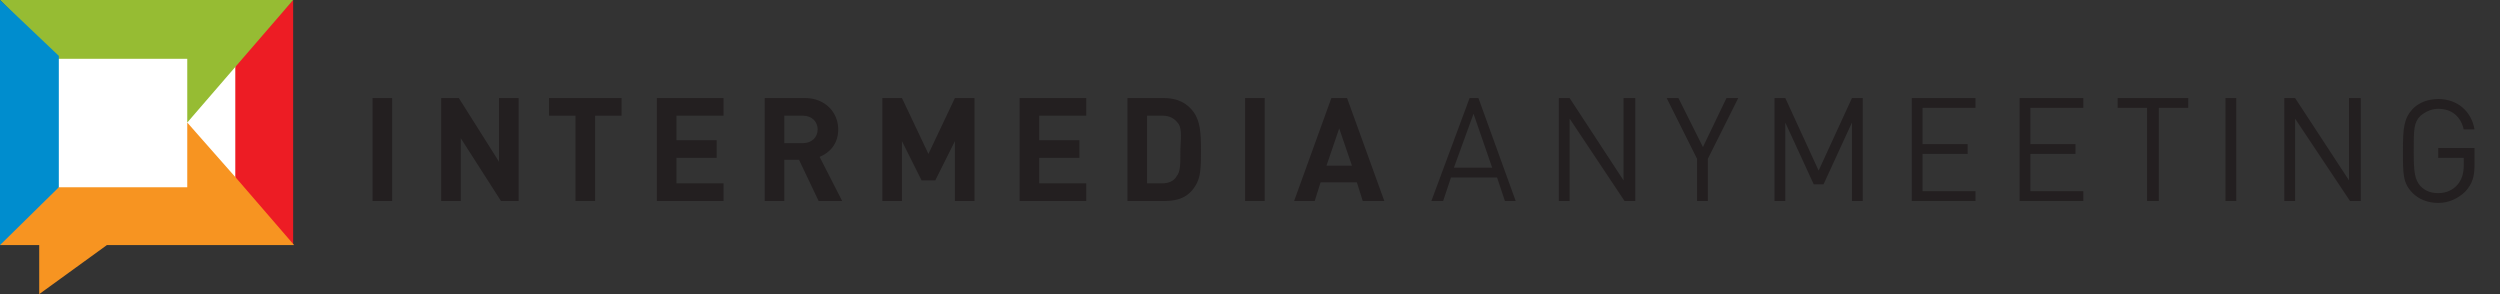
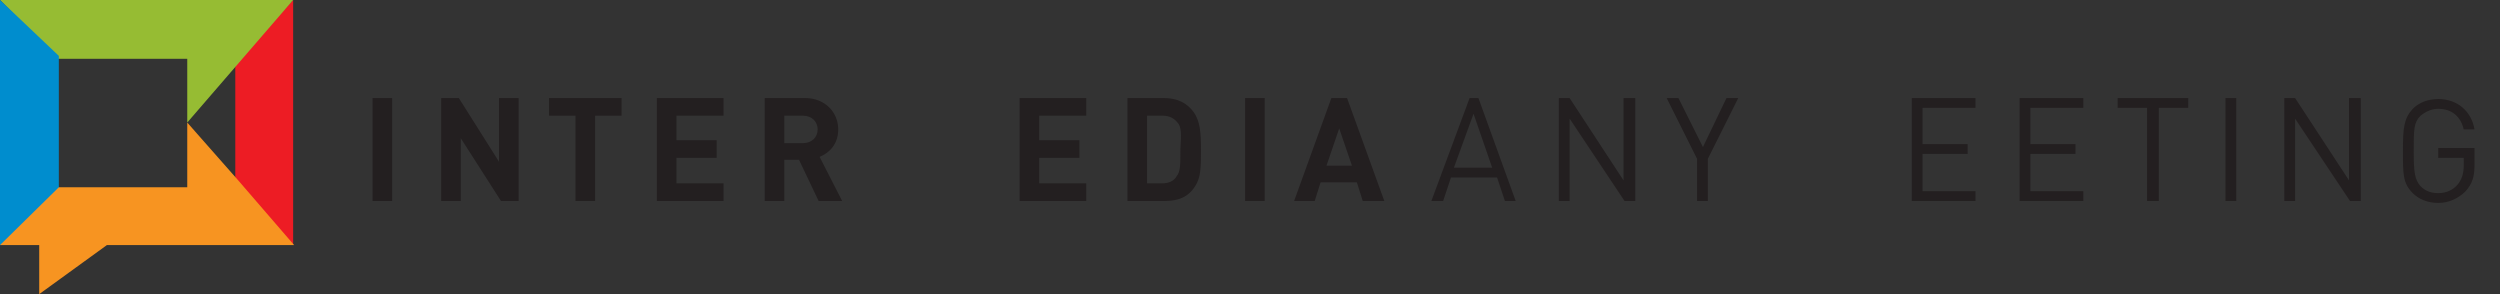
<svg xmlns="http://www.w3.org/2000/svg" id="Layer_1" viewBox="0 0 255 30">
  <rect x="0" y="0" width="255" height="30" fill="#333333" stroke="none" />
  <style>.st2{fill:#96bc33}.st5{fill:#231f20}</style>
-   <path id="Fill-1" fill="#fff" d="M4.1 21.9h22.3V4.4H4.1z" />
  <path id="Fill-2" fill="#ed1c24" d="M29.9 0L24 6.3v12.6l5.9 6.1V0z" />
  <path id="Fill-3" class="st2" d="M0 0l5.9 6h13.2v6.5L29.9 0z" />
  <path id="Fill-4" class="st2" d="M24.3 6.1l.3-.3h-.3z" />
  <path id="Fill-5" d="M6 5.7L0 0v25h.1c.6-.6 5.9-5.8 5.9-5.8V5.7z" fill="#008dce" />
  <path id="Fill-7" class="st2" d="M8.4 24.8v.3l.2-.3z" />
  <path id="Fill-9" fill="#f79421" d="M24.3 18.4l-5.2-5.9v6.6H6L0 25h4v5l6.9-5H30z" />
  <path id="Fill-11" class="st5" d="M38 20.5h2V10h-2z" />
  <path id="Fill-13" class="st5" d="M51.1 20.5L47 14.1v6.4h-2V10h1.8l4.1 6.5V10h2v10.5z" />
  <path id="Fill-14" class="st5" d="M60.7 11.8v8.7h-2v-8.7H56V10h7.4v1.8z" />
  <path id="Fill-15" class="st5" d="M67 20.5V10h6.8v1.8H69v2.5h4.1v1.8H69v2.6h4.8v1.8z" />
  <path id="Fill-16" class="st5" d="M81.9 11.8H80v2.8h1.9c.9 0 1.5-.6 1.5-1.4 0-.8-.6-1.4-1.5-1.4zm1.6 8.7l-2-4.2H80v4.2h-2V10h4.1c2.1 0 3.4 1.5 3.4 3.2 0 1.5-.9 2.4-1.9 2.8l2.3 4.5h-2.4z" />
-   <path id="Fill-17" class="st5" d="M97.4 20.5v-6.1l-2 4H94l-2-4v6.1h-2V10h2l2.7 5.7 2.7-5.7h2v10.5z" />
  <path id="Fill-18" class="st5" d="M104 20.5V10h6.8v1.8H106v2.5h4.1v1.8H106v2.6h4.8v1.8z" />
  <path id="Fill-19" class="st5" d="M120.1 12.5c-.3-.4-.8-.7-1.5-.7H117v6.9h1.5c.7 0 1.2-.2 1.5-.7.4-.5.4-1.1.4-2.8.1-1.6.1-2.3-.3-2.7m1.8 6.5c-.7 1.1-1.7 1.5-3.1 1.5H115V10h3.7c1.4 0 2.4.5 3.1 1.5.6.9.7 2 .7 3.7 0 1.8 0 2.9-.6 3.8" />
  <path id="Fill-20" class="st5" d="M127 20.5h2V10h-2z" />
  <path id="Fill-21" class="st5" d="M136.6 13.1l-1.3 3.8h2.6l-1.3-3.8zm2.4 7.4l-.6-1.9h-3.7l-.6 1.9H132l3.8-10.5h1.6l3.8 10.5H139z" />
  <path id="Fill-22" class="st5" d="M150.3 11.6l-2 5.5h3.9l-1.9-5.5zm3.2 8.9l-.8-2.4H148l-.8 2.4H146l3.9-10.5h.9l3.8 10.5h-1.1z" />
  <path id="Fill-23" class="st5" d="M165.7 20.5l-5.6-8.4v8.4H159V10h1.1l5.5 8.4V10h1.2v10.5z" />
  <path id="Fill-24" class="st5" d="M174.2 16.2v4.3h-1.1v-4.3L170 10h1.2l2.5 5 2.4-5h1.2z" />
-   <path id="Fill-25" class="st5" d="M188.9 20.5v-8l-2.9 6.3h-1l-2.9-6.3v8H181V10h1.1l3.4 7.4 3.4-7.4h1.1v10.5z" />
  <path id="Fill-26" class="st5" d="M195 20.5V10h6.5v1h-5.4v3.7h4.6v1h-4.6v3.8h5.4v1z" />
  <path id="Fill-27" class="st5" d="M206 20.5V10h6.5v1h-5.4v3.7h4.6v1h-4.6v3.8h5.4v1z" />
  <path id="Fill-28" class="st5" d="M220.2 11v9.5H219V11h-3v-1h7.2v1z" />
  <path id="Fill-29" class="st5" d="M227 20.5h1.1V10H227z" />
  <path id="Fill-30" class="st5" d="M239.7 20.5l-5.6-8.4v8.4H233V10h1.1l5.5 8.4V10h1.2v10.5z" />
  <path id="Fill-31" class="st5" d="M248.7 20.7c-1.1 0-2-.4-2.6-1-1-1-1-1.9-1-4.3s.1-3.3 1-4.3c.6-.6 1.5-1 2.6-1 2 0 3.4 1.3 3.7 3.1h-1.1c-.3-1.3-1.2-2.1-2.6-2.1-.7 0-1.3.3-1.8.7-.7.7-.7 1.4-.7 3.6s.1 2.9.7 3.6c.5.5 1.1.7 1.8.7.8 0 1.5-.3 2-.9.4-.5.6-1.1.6-1.9v-.8h-2.6v-1h3.7v1.7c0 1.2-.2 1.9-.9 2.7-.8.8-1.8 1.2-2.8 1.2z" />
</svg>